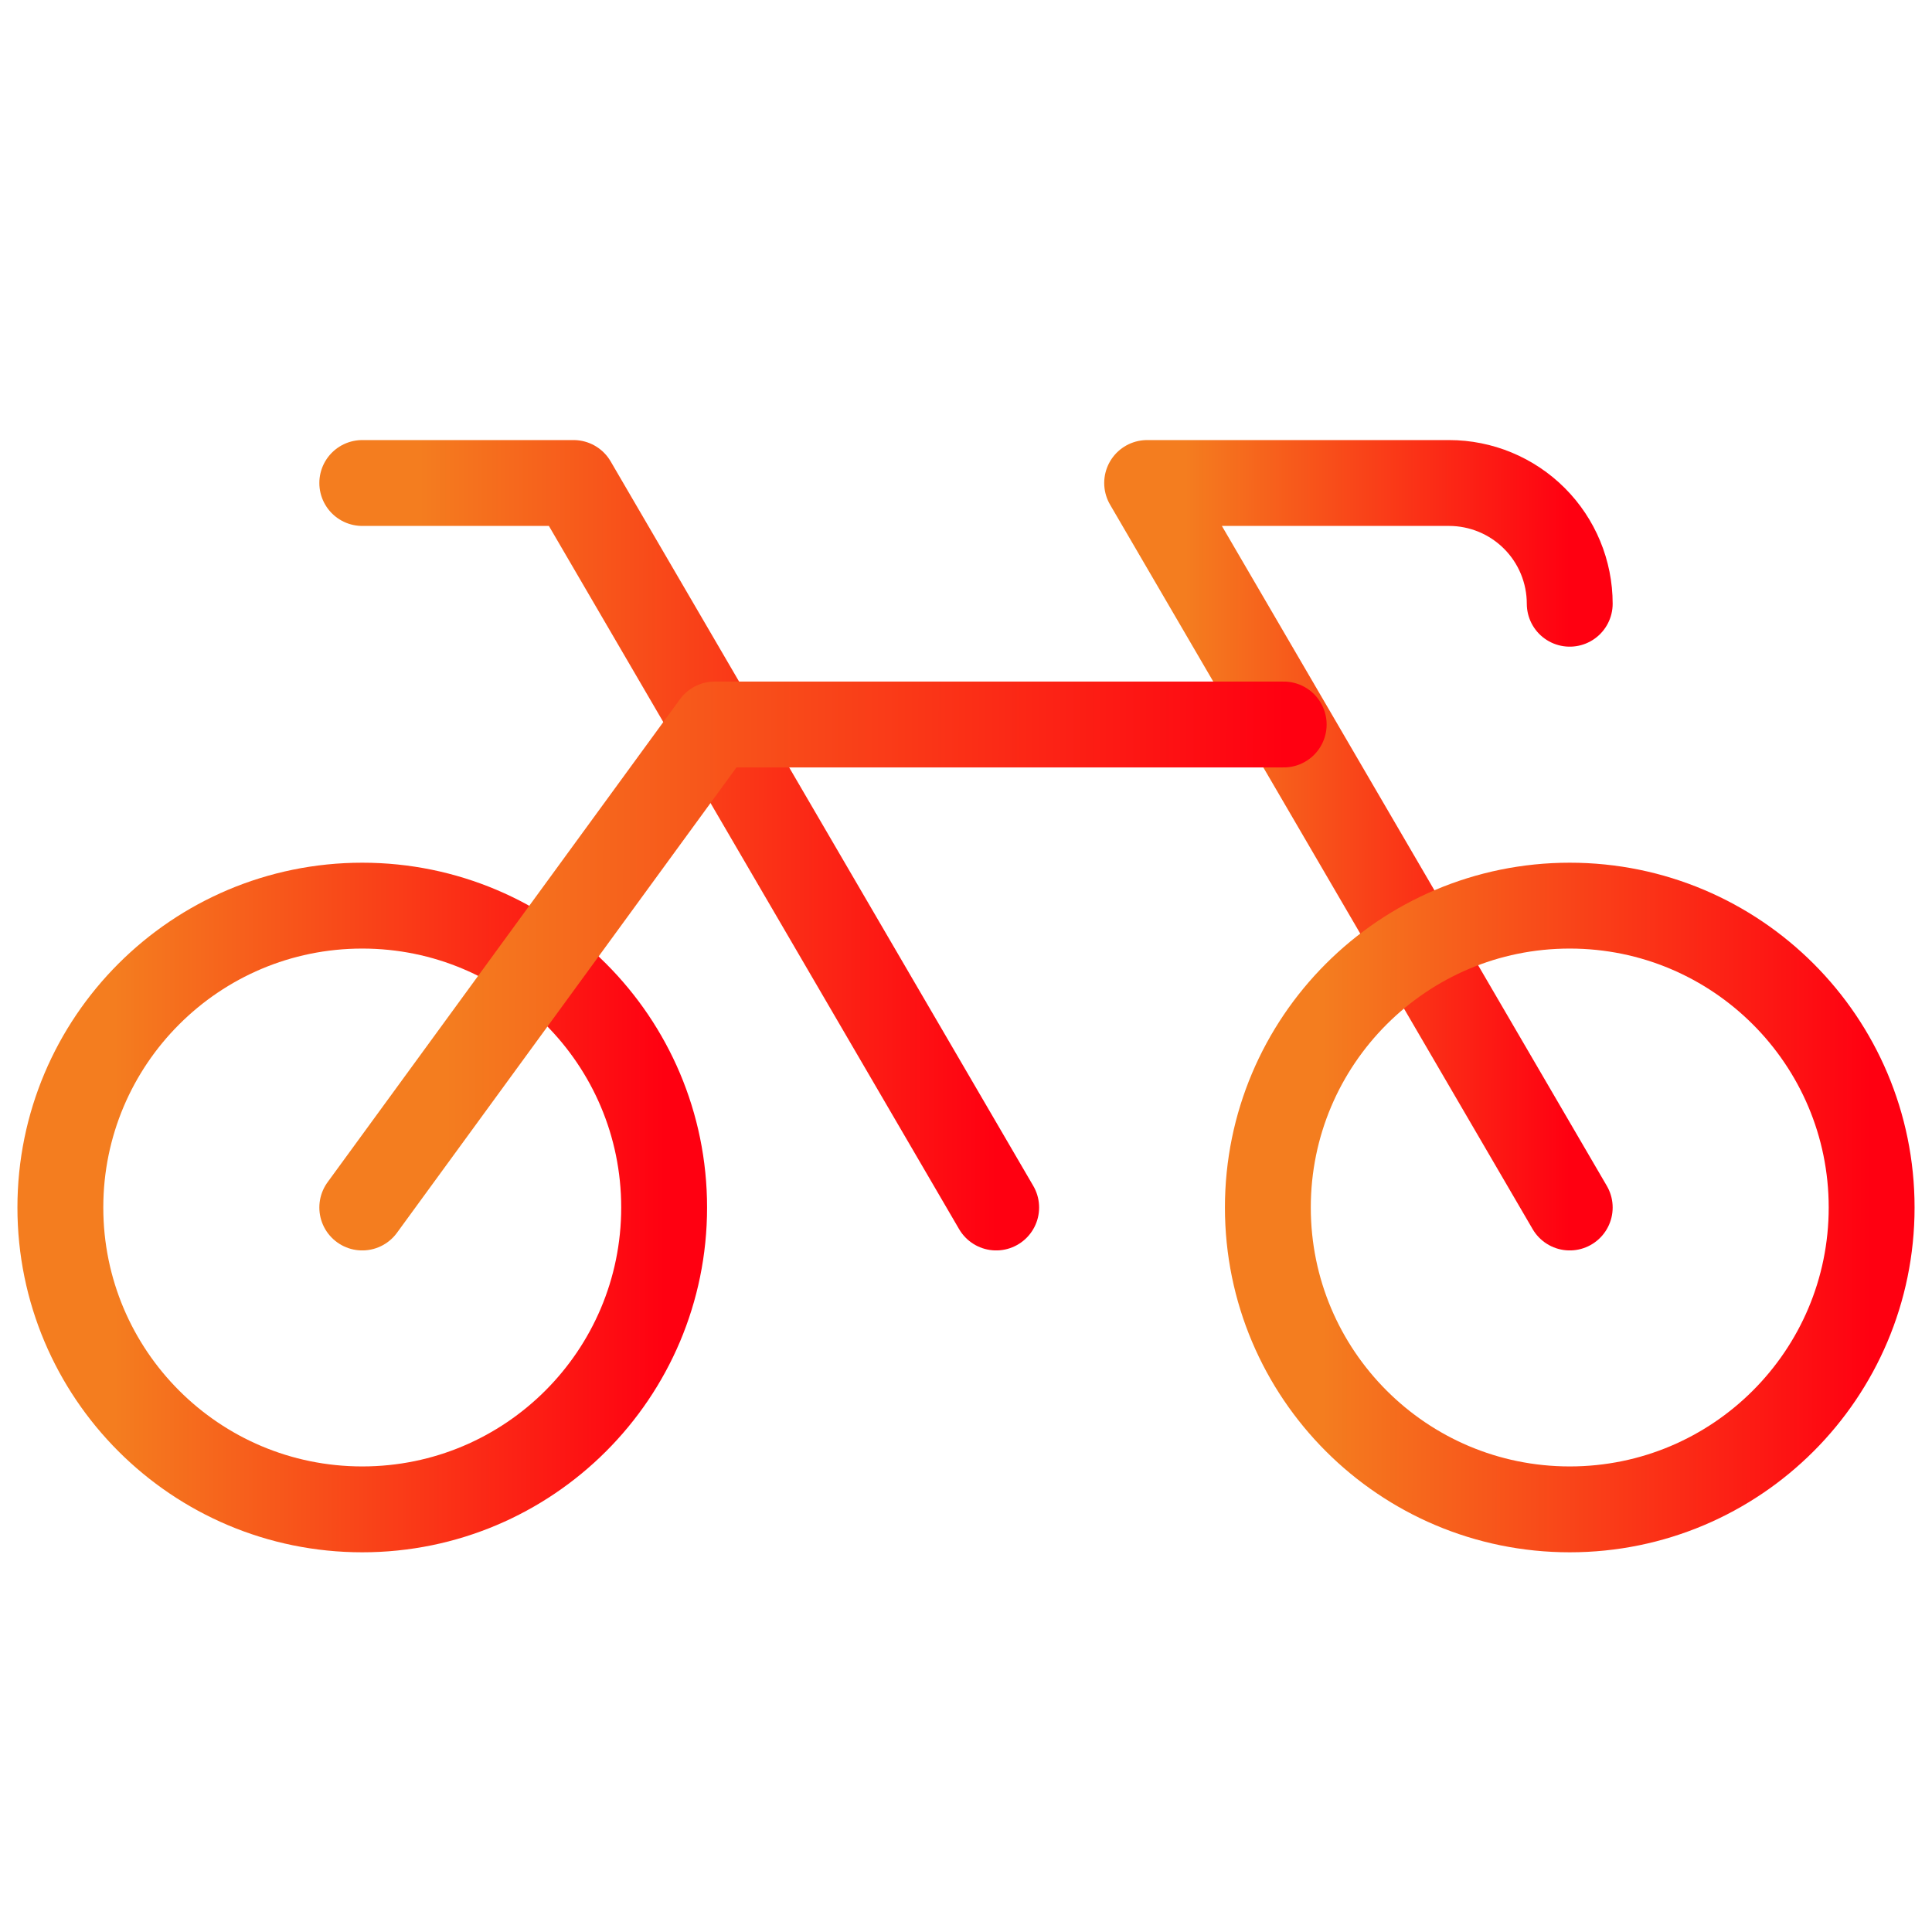
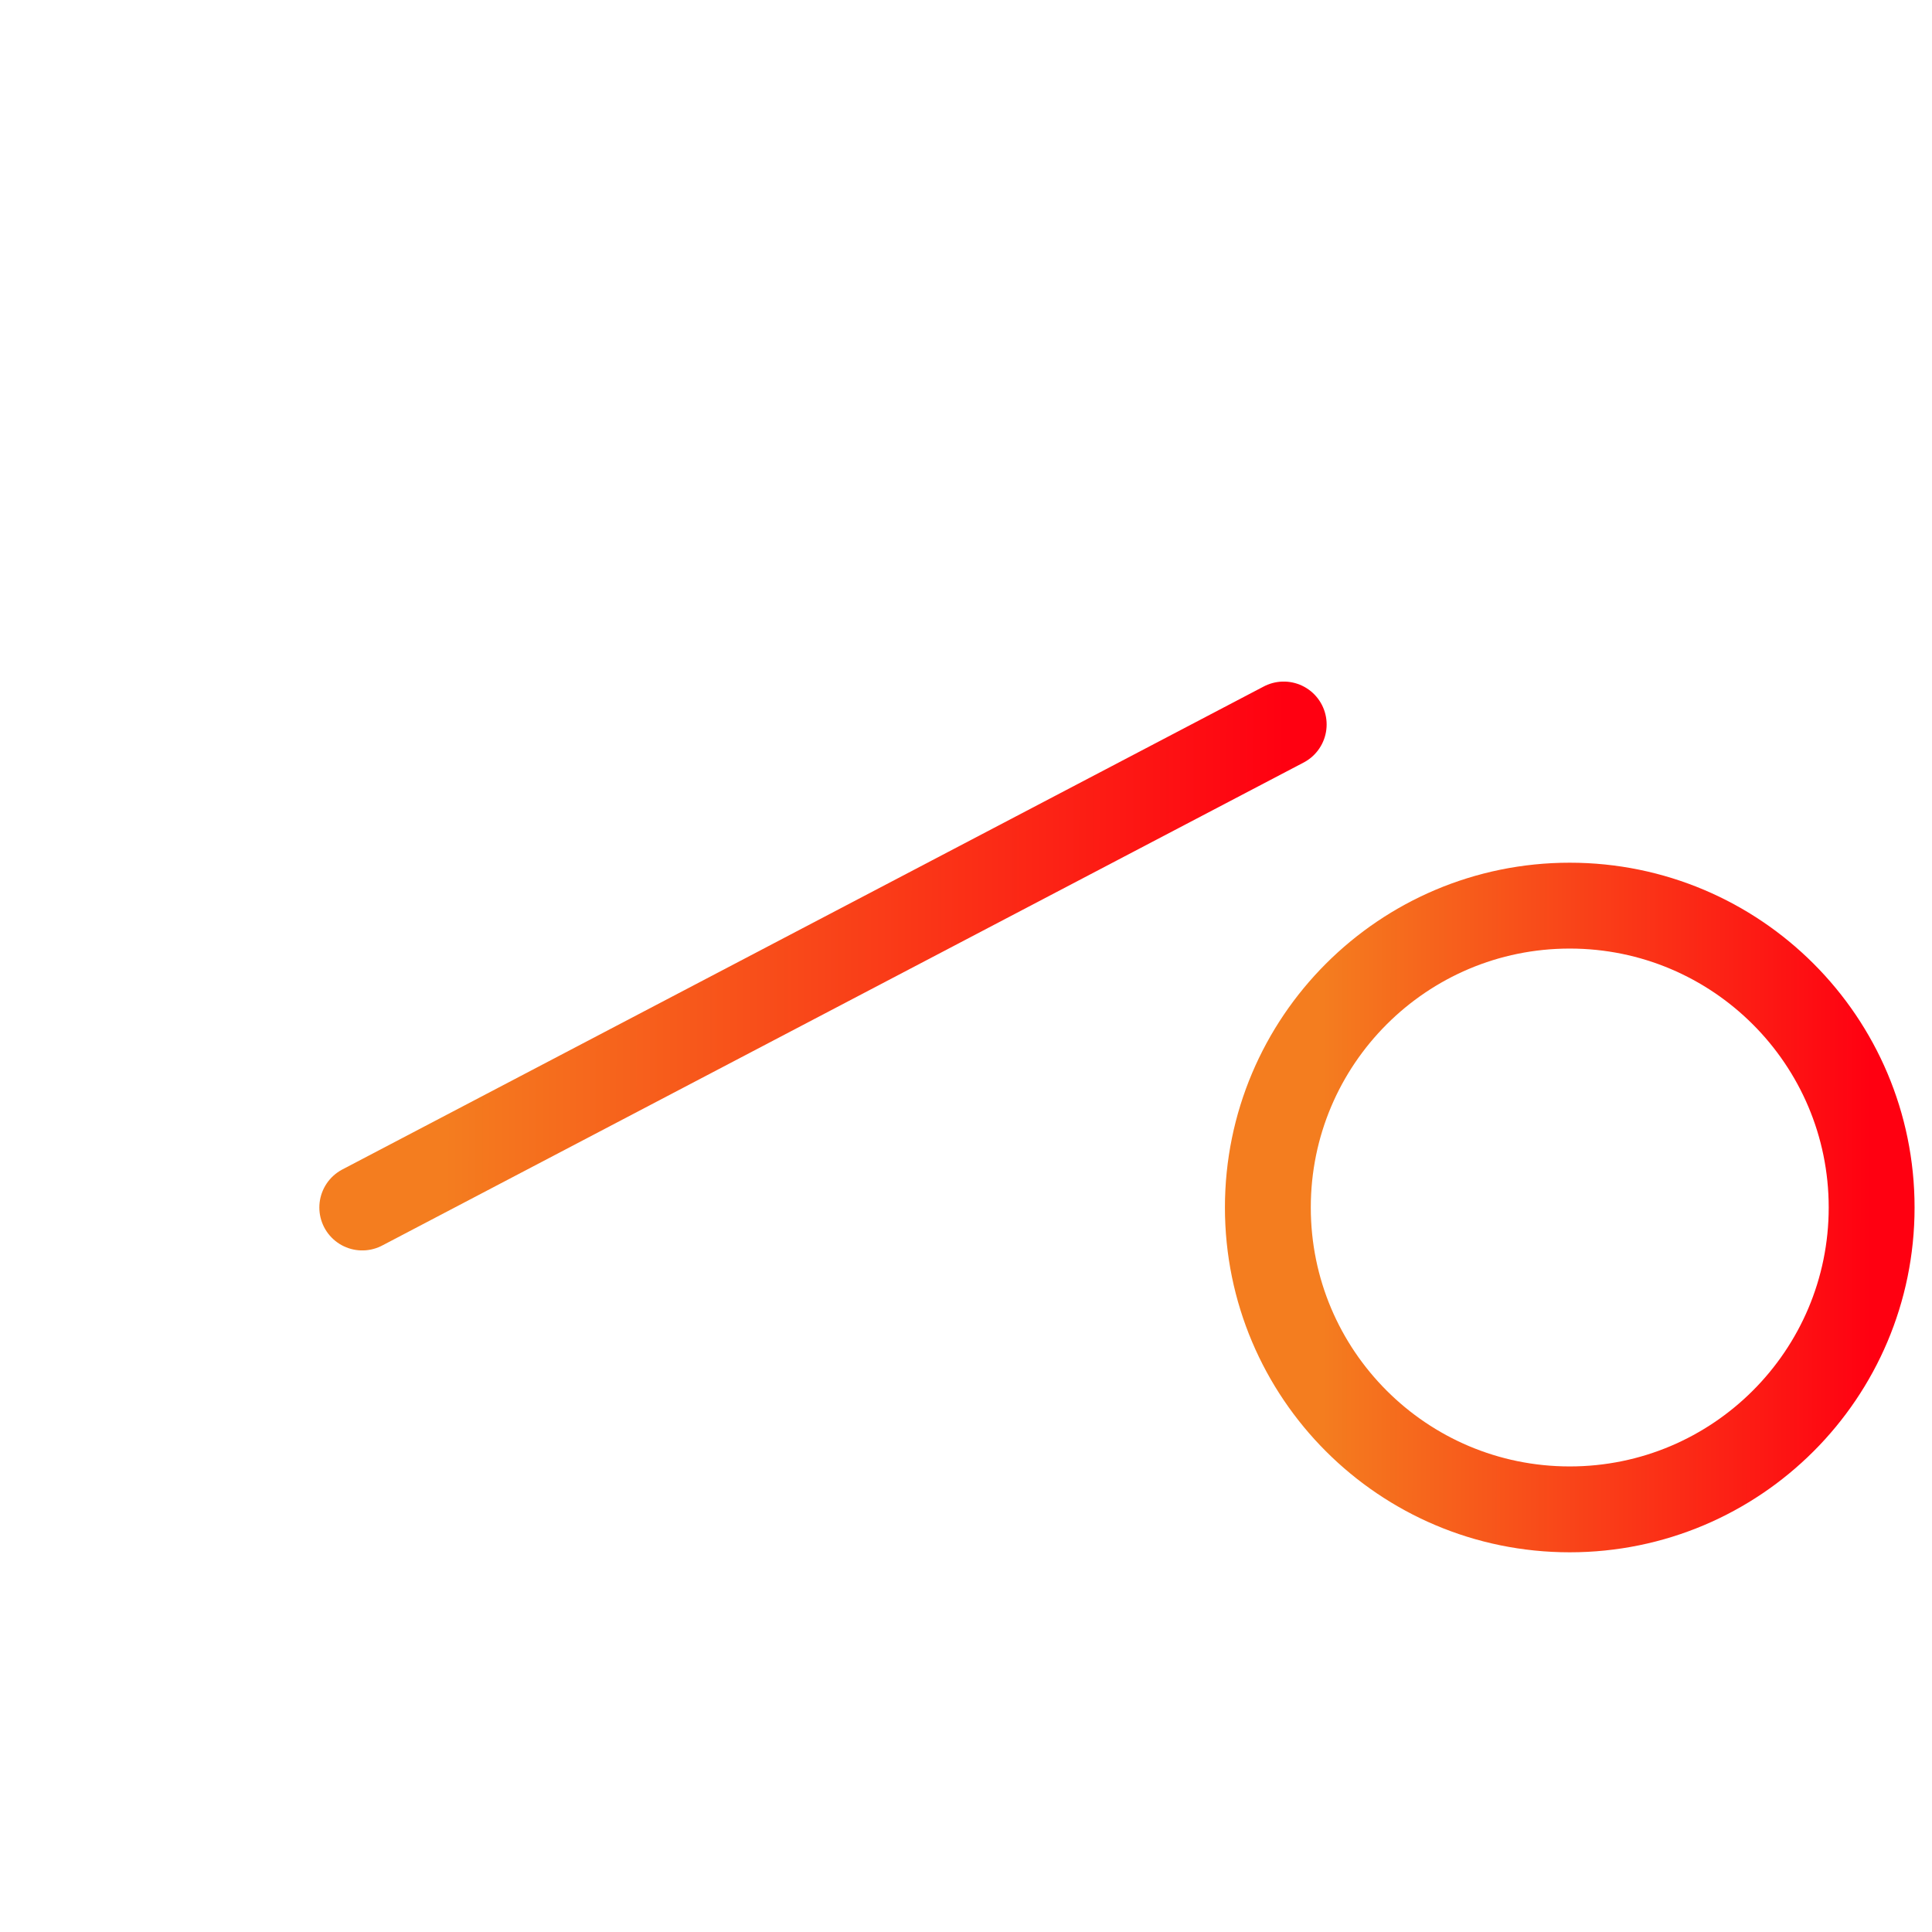
<svg xmlns="http://www.w3.org/2000/svg" width="45" height="45" viewBox="0 0 45 45" fill="none">
-   <path d="M36.562 14.062C36.562 13.317 36.266 12.601 35.739 12.074C35.211 11.546 34.496 11.25 33.75 11.25H26.719L36.562 28.125" stroke="url(#paint0_linear_3551_6245)" stroke-width="2" stroke-linecap="round" stroke-linejoin="round" />
  <path d="M36.562 35.156C40.446 35.156 43.594 32.008 43.594 28.125C43.594 24.242 40.446 21.094 36.562 21.094C32.679 21.094 29.531 24.242 29.531 28.125C29.531 32.008 32.679 35.156 36.562 35.156Z" stroke="url(#paint1_linear_3551_6245)" stroke-width="2" stroke-linecap="round" stroke-linejoin="round" />
-   <path d="M8.438 35.156C12.321 35.156 15.469 32.008 15.469 28.125C15.469 24.242 12.321 21.094 8.438 21.094C4.554 21.094 1.406 24.242 1.406 28.125C1.406 32.008 4.554 35.156 8.438 35.156Z" stroke="url(#paint2_linear_3551_6245)" stroke-width="2" stroke-linecap="round" stroke-linejoin="round" />
-   <path d="M8.438 11.25H13.359L23.203 28.125" stroke="url(#paint3_linear_3551_6245)" stroke-width="2" stroke-linecap="round" stroke-linejoin="round" />
-   <path d="M29.9 16.875H16.646L8.438 28.125" stroke="url(#paint4_linear_3551_6245)" stroke-width="2" stroke-linecap="round" stroke-linejoin="round" />
+   <path d="M29.9 16.875L8.438 28.125" stroke="url(#paint4_linear_3551_6245)" stroke-width="2" stroke-linecap="round" stroke-linejoin="round" />
  <defs>
    <linearGradient id="paint0_linear_3551_6245" x1="36.562" y1="17.868" x2="27.607" y2="17.864" gradientUnits="userSpaceOnUse">
      <stop stop-color="#FF0011" />
      <stop offset="1" stop-color="#F47D1F" />
    </linearGradient>
    <linearGradient id="paint1_linear_3551_6245" x1="43.594" y1="26.608" x2="30.801" y2="26.6" gradientUnits="userSpaceOnUse">
      <stop stop-color="#FF0011" />
      <stop offset="1" stop-color="#F47D1F" />
    </linearGradient>
    <linearGradient id="paint2_linear_3551_6245" x1="15.469" y1="26.608" x2="2.676" y2="26.6" gradientUnits="userSpaceOnUse">
      <stop stop-color="#FF0011" />
      <stop offset="1" stop-color="#F47D1F" />
    </linearGradient>
    <linearGradient id="paint3_linear_3551_6245" x1="23.203" y1="17.868" x2="9.77" y2="17.86" gradientUnits="userSpaceOnUse">
      <stop stop-color="#FF0011" />
      <stop offset="1" stop-color="#F47D1F" />
    </linearGradient>
    <linearGradient id="paint4_linear_3551_6245" x1="29.9" y1="21.287" x2="10.375" y2="21.262" gradientUnits="userSpaceOnUse">
      <stop stop-color="#FF0011" />
      <stop offset="1" stop-color="#F47D1F" />
    </linearGradient>
  </defs>
</svg>